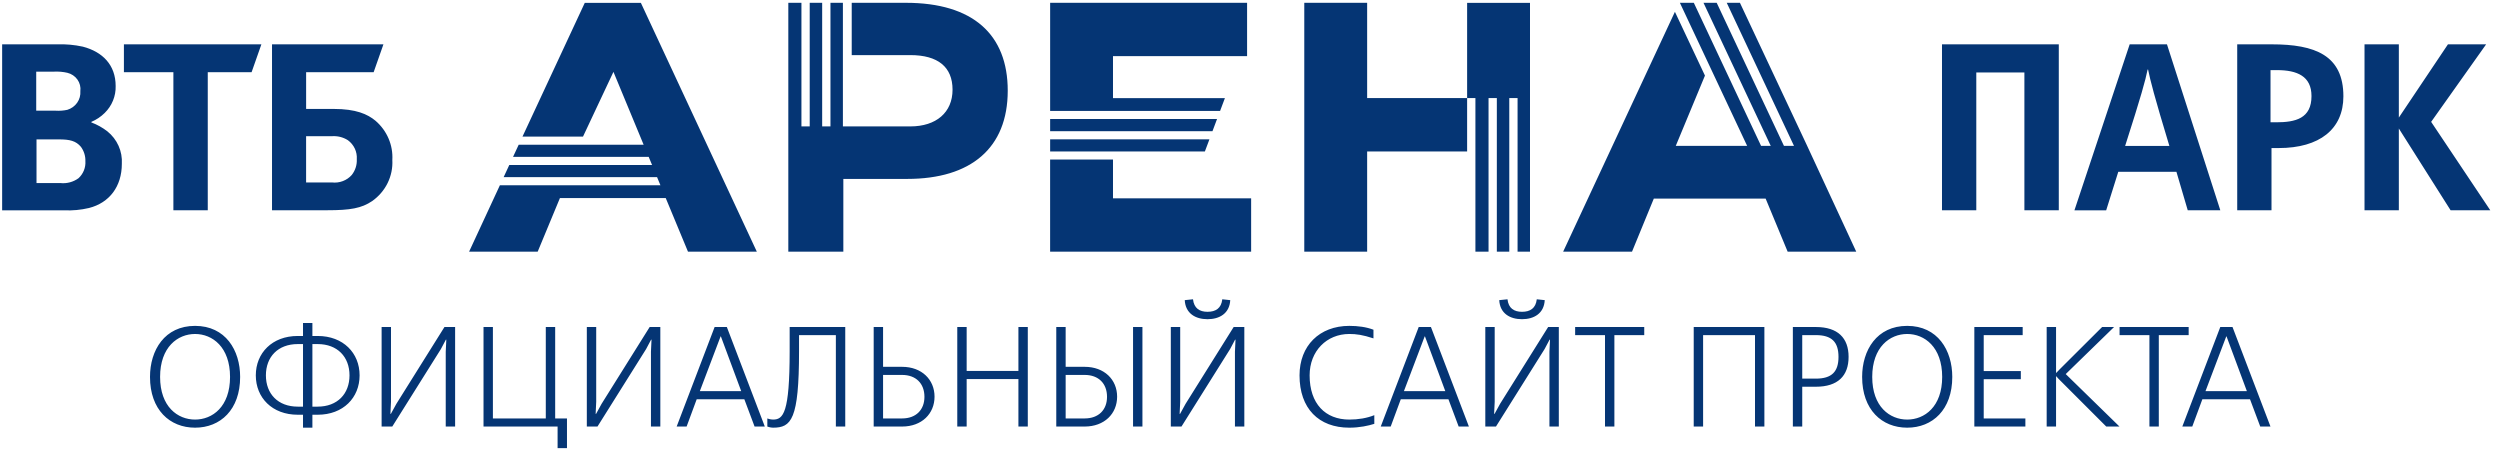
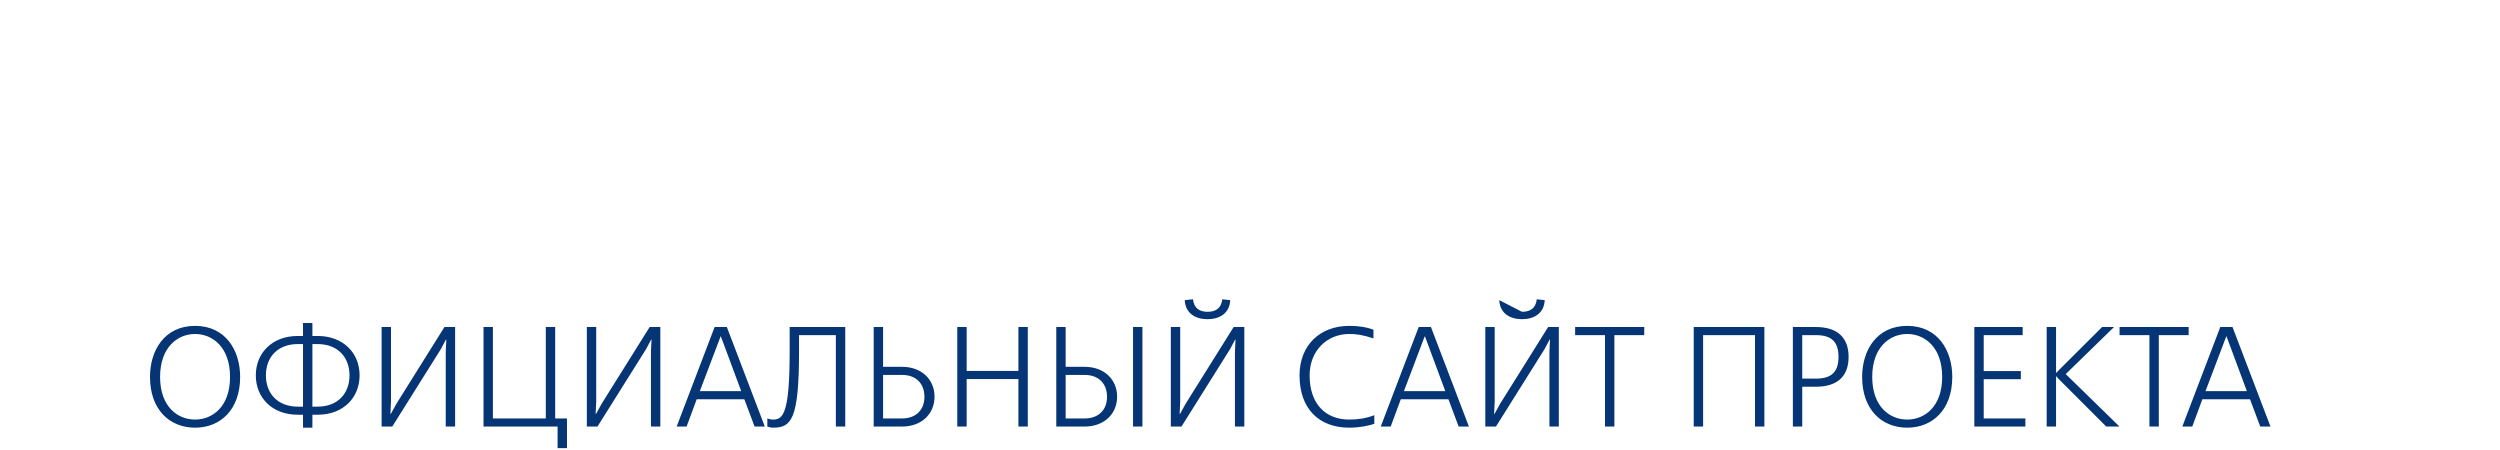
<svg xmlns="http://www.w3.org/2000/svg" width="211" height="38" viewBox="0 0 211 38" fill="none">
-   <path fill-rule="evenodd" clip-rule="evenodd" d="M102.333 11.073H88.632V10.046H102.718L102.333 11.073ZM88.632 12.783H101.692L102.077 11.757H88.632V12.781V12.783ZM88.632 9.364H102.975L103.382 8.281H93.937V4.738H105.254V0.237H88.632V9.36V9.364ZM152.526 12.312L146.851 0.238H145.738L151.413 12.312H150.566L144.89 0.238H143.776L149.451 12.312H148.635L142.959 0.238H141.783L147.459 12.312H141.435L143.898 6.38L141.363 0.997L131.929 21.243H137.741L139.582 16.761H149.019L150.879 21.243H156.668L152.525 12.312H152.526ZM205.189 10.285L209.828 3.744H206.605L202.462 9.924V3.742H199.565V17.749H202.462V10.846L206.832 17.749H210.181L205.189 10.285ZM197.782 8.13C197.782 10.899 195.774 12.496 192.316 12.496H191.715V17.747H188.821V3.742H191.737C195.381 3.742 197.782 4.658 197.782 8.13V8.13ZM195.09 8.11C195.09 6.424 193.869 5.918 192.17 5.918H191.632V10.322H192.11C193.745 10.322 195.09 9.997 195.09 8.11V8.11ZM163.904 17.749H166.799V6.116H170.859V17.749H173.762V3.742H163.904V17.749ZM10.283 13.825C10.283 15.739 9.233 17.12 7.507 17.556C6.821 17.718 6.113 17.784 5.407 17.75H0.181V3.742H4.808C5.539 3.716 6.271 3.781 6.985 3.936C8.66 4.372 9.761 5.487 9.761 7.256C9.774 7.677 9.698 8.096 9.539 8.488C9.38 8.879 9.141 9.235 8.836 9.534C8.514 9.853 8.132 10.108 7.71 10.285V10.333C8.197 10.514 8.653 10.768 9.06 11.084C9.471 11.415 9.796 11.835 10.008 12.311C10.22 12.787 10.315 13.305 10.283 13.823V13.825ZM3.057 9.342H4.682C5.017 9.364 5.354 9.34 5.682 9.269C6.021 9.166 6.315 8.955 6.514 8.669C6.714 8.383 6.808 8.039 6.782 7.694C6.826 7.349 6.738 7.001 6.535 6.715C6.332 6.429 6.029 6.226 5.682 6.143C5.322 6.061 4.951 6.029 4.582 6.046H3.057V9.342ZM7.207 13.607C7.221 13.174 7.089 12.749 6.832 12.395C6.407 11.886 5.882 11.765 4.982 11.765H3.082V15.449H5.082C5.634 15.511 6.189 15.364 6.632 15.037C6.829 14.854 6.983 14.63 7.082 14.383C7.182 14.135 7.224 13.87 7.207 13.605V13.607ZM182.892 3.742L187.395 17.749H184.646L183.69 14.5H178.783L177.761 17.751H175.082L179.744 3.744H182.895L182.892 3.742ZM183.096 12.319C181.813 8.085 181.486 6.792 181.298 5.869H181.258C181.072 6.792 180.725 8.064 179.36 12.319H183.096ZM93.937 13.465H88.63V21.243H105.596V16.74H93.937V13.465ZM76.463 0.237H71.885V4.651H76.832C79.159 4.651 80.395 5.65 80.395 7.57C80.395 9.49 79.014 10.669 76.832 10.669H71.141V0.237H70.091V10.669H69.391V0.237H68.34V10.669H67.641V0.237H66.534V21.243H71.178V15.1H76.579C81.936 15.1 85.053 12.503 85.053 7.652C85.055 2.906 82.108 0.237 76.463 0.237ZM49.357 0.237L44.097 11.531H49.205L51.775 6.065L54.323 12.215H43.778L43.301 13.24H54.75L55.034 13.924H42.984L42.508 14.95H55.456L55.74 15.634H42.191L39.591 21.243H45.38L47.257 16.718H56.189L58.067 21.243H63.877L54.09 0.241H49.359L49.357 0.237ZM10.458 6.092H14.634V17.749H17.535V6.092H21.235L22.061 3.742H10.458V6.092ZM33.113 13.505C33.149 14.175 33.012 14.844 32.715 15.449C32.418 16.054 31.969 16.577 31.411 16.971C30.511 17.579 29.56 17.744 27.635 17.744H22.958V3.742H32.361L31.536 6.092H25.837V9.194H28.164C30.039 9.194 31.015 9.63 31.689 10.189C32.169 10.601 32.546 11.113 32.793 11.688C33.039 12.262 33.149 12.883 33.113 13.505ZM30.113 13.433C30.134 13.126 30.077 12.819 29.946 12.54C29.815 12.261 29.614 12.018 29.362 11.833C28.955 11.574 28.47 11.456 27.985 11.497H25.835V15.398H28.01C28.322 15.435 28.637 15.397 28.93 15.287C29.223 15.177 29.483 14.999 29.688 14.768C29.988 14.387 30.138 13.914 30.113 13.435V13.433ZM123.825 8.279H115.387V0.237H110.081V21.243H115.387V12.781H123.825V8.279H124.525V21.243H125.633V8.279H126.333V21.243H127.383V8.279H128.083V21.243H129.132V0.241H123.825V8.279Z" fill="#053574" />
-   <path d="M12.66 31.812C12.66 34.584 14.328 36.096 16.464 36.096C18.6 36.096 20.268 34.584 20.268 31.812C20.268 29.556 19.032 27.504 16.464 27.504C13.896 27.504 12.66 29.556 12.66 31.812ZM13.512 31.812C13.512 29.292 15 28.188 16.464 28.188C17.928 28.188 19.416 29.292 19.416 31.812C19.416 34.332 17.928 35.412 16.464 35.412C15 35.412 13.512 34.332 13.512 31.812ZM25.574 36.096H26.366V35.004H26.81C28.97 35.004 30.35 33.564 30.35 31.68C30.35 29.796 28.97 28.356 26.81 28.356H26.366V27.264H25.574V28.356H25.13C22.97 28.356 21.59 29.796 21.59 31.68C21.59 33.564 22.97 35.004 25.13 35.004H25.574V36.096ZM22.442 31.68C22.442 30.12 23.462 29.04 25.13 29.04H25.574V34.32H25.13C23.462 34.32 22.442 33.24 22.442 31.68ZM29.498 31.68C29.498 33.24 28.478 34.32 26.81 34.32H26.366V29.04H26.81C28.478 29.04 29.498 30.12 29.498 31.68ZM32.208 27.6V36H33.108L37.212 29.46L37.632 28.668H37.668L37.62 29.688V36H38.412V27.6H37.512L33.456 34.08L32.988 34.932H32.952L33 33.912V27.6H32.208ZM40.809 27.6V36H47.061V37.824H47.853V35.316H46.857V27.6H46.065V35.316H41.601V27.6H40.809ZM49.528 27.6V36H50.428L54.532 29.46L54.952 28.668H54.988L54.94 29.688V36H55.732V27.6H54.832L50.776 34.08L50.308 34.932H50.272L50.32 33.912V27.6H49.528ZM57.11 36H57.95L58.802 33.696H62.822L63.686 36H64.55L61.346 27.6H60.314L57.11 36ZM59.066 33.012L60.818 28.392H60.842L62.558 33.012H59.066ZM66.647 27.6V29.64C66.647 34.872 66.107 35.412 65.243 35.412C65.003 35.412 64.763 35.316 64.763 35.316V36C64.763 36 65.003 36.096 65.243 36.096C66.779 36.096 67.439 35.436 67.439 29.64V28.284H70.547V36H71.339V27.6H66.647ZM73.739 36H76.139C77.795 36 78.875 34.92 78.875 33.48C78.875 32.04 77.795 30.96 76.139 30.96H74.531V27.6H73.739V36ZM78.023 33.492C78.023 34.596 77.303 35.316 76.139 35.316H74.531V31.644H76.139C77.303 31.644 78.023 32.364 78.023 33.492ZM80.794 27.6V36H81.586V31.992H85.954V36H86.746V27.6H85.954V31.308H81.586V27.6H80.794ZM89.149 36H91.549C93.205 36 94.285 34.92 94.285 33.48C94.285 32.04 93.205 30.96 91.549 30.96H89.941V27.6H89.149V36ZM93.433 33.492C93.433 34.596 92.713 35.316 91.549 35.316H89.941V31.644H91.549C92.713 31.644 93.433 32.364 93.433 33.492ZM95.629 27.6V36H96.421V27.6H95.629ZM98.817 27.6V36H99.717L103.821 29.46L104.241 28.668H104.277L104.229 29.688V36H105.021V27.6H104.121L100.065 34.08L99.597 34.932H99.561L99.609 33.912V27.6H98.817ZM103.161 25.26C103.077 26.016 102.609 26.316 101.913 26.316C101.241 26.316 100.773 26.016 100.689 25.26L99.993 25.332C100.053 26.46 100.905 26.94 101.913 26.94C102.921 26.94 103.773 26.46 103.833 25.332L103.161 25.26ZM113.88 36.096C114.768 36.096 115.5 35.928 115.992 35.772V35.04C115.368 35.292 114.636 35.412 113.88 35.412C111.864 35.412 110.532 34.08 110.532 31.68C110.532 29.628 111.972 28.188 113.88 28.188C114.48 28.188 115.008 28.26 115.92 28.56V27.828C115.32 27.6 114.624 27.504 113.88 27.504C111.36 27.504 109.68 29.184 109.68 31.68C109.68 34.476 111.3 36.096 113.88 36.096ZM116.535 36H117.375L118.227 33.696H122.247L123.111 36H123.975L120.771 27.6H119.739L116.535 36ZM118.491 33.012L120.243 28.392H120.267L121.983 33.012H118.491ZM125.36 27.6V36H126.26L130.364 29.46L130.784 28.668H130.82L130.772 29.688V36H131.564V27.6H130.664L126.608 34.08L126.14 34.932H126.104L126.152 33.912V27.6H125.36ZM129.704 25.26C129.62 26.016 129.152 26.316 128.456 26.316C127.784 26.316 127.316 26.016 127.232 25.26L126.536 25.332C126.596 26.46 127.448 26.94 128.456 26.94C129.464 26.94 130.316 26.46 130.376 25.332L129.704 25.26ZM132.942 27.6V28.284H135.462V36H136.254V28.284H138.774V27.6H132.942ZM142.95 27.6V36H143.742V28.284H148.122V36H148.914V27.6H142.95ZM151.317 36H152.109V32.64H153.261C155.109 32.64 156.021 31.728 156.021 30.12C156.021 28.524 155.109 27.6 153.261 27.6H151.317V36ZM155.169 30.12C155.169 31.38 154.593 31.956 153.261 31.956H152.109V28.284H153.261C154.593 28.284 155.169 28.86 155.169 30.12ZM157.164 31.812C157.164 34.584 158.832 36.096 160.968 36.096C163.104 36.096 164.772 34.584 164.772 31.812C164.772 29.556 163.536 27.504 160.968 27.504C158.4 27.504 157.164 29.556 157.164 31.812ZM158.016 31.812C158.016 29.292 159.504 28.188 160.968 28.188C162.432 28.188 163.92 29.292 163.92 31.812C163.92 34.332 162.432 35.412 160.968 35.412C159.504 35.412 158.016 34.332 158.016 31.812ZM166.634 27.6V36H170.942V35.316H167.426V32.004H170.558V31.32H167.426V28.284H170.714V27.6H166.634ZM172.739 27.6V36H173.531V31.764L173.543 31.752L173.747 31.98L177.767 36H178.883L174.347 31.572L178.427 27.6H177.419L173.831 31.176L173.543 31.476H173.531V27.6H172.739ZM178.891 27.6V28.284H181.411V36H182.203V28.284H184.723V27.6H178.891ZM184.188 36H185.028L185.88 33.696H189.9L190.764 36H191.628L188.424 27.6H187.392L184.188 36ZM186.144 33.012L187.896 28.392H187.92L189.636 33.012H186.144Z" fill="#053574" />
+   <path d="M12.66 31.812C12.66 34.584 14.328 36.096 16.464 36.096C18.6 36.096 20.268 34.584 20.268 31.812C20.268 29.556 19.032 27.504 16.464 27.504C13.896 27.504 12.66 29.556 12.66 31.812ZM13.512 31.812C13.512 29.292 15 28.188 16.464 28.188C17.928 28.188 19.416 29.292 19.416 31.812C19.416 34.332 17.928 35.412 16.464 35.412C15 35.412 13.512 34.332 13.512 31.812ZM25.574 36.096H26.366V35.004H26.81C28.97 35.004 30.35 33.564 30.35 31.68C30.35 29.796 28.97 28.356 26.81 28.356H26.366V27.264H25.574V28.356H25.13C22.97 28.356 21.59 29.796 21.59 31.68C21.59 33.564 22.97 35.004 25.13 35.004H25.574V36.096ZM22.442 31.68C22.442 30.12 23.462 29.04 25.13 29.04H25.574V34.32H25.13C23.462 34.32 22.442 33.24 22.442 31.68ZM29.498 31.68C29.498 33.24 28.478 34.32 26.81 34.32H26.366V29.04H26.81C28.478 29.04 29.498 30.12 29.498 31.68ZM32.208 27.6V36H33.108L37.212 29.46L37.632 28.668H37.668L37.62 29.688V36H38.412V27.6H37.512L33.456 34.08L32.988 34.932H32.952L33 33.912V27.6H32.208ZM40.809 27.6V36H47.061V37.824H47.853V35.316H46.857V27.6H46.065V35.316H41.601V27.6H40.809ZM49.528 27.6V36H50.428L54.532 29.46L54.952 28.668H54.988L54.94 29.688V36H55.732V27.6H54.832L50.776 34.08L50.308 34.932H50.272L50.32 33.912V27.6H49.528ZM57.11 36H57.95L58.802 33.696H62.822L63.686 36H64.55L61.346 27.6H60.314L57.11 36ZM59.066 33.012L60.818 28.392H60.842L62.558 33.012H59.066ZM66.647 27.6V29.64C66.647 34.872 66.107 35.412 65.243 35.412C65.003 35.412 64.763 35.316 64.763 35.316V36C64.763 36 65.003 36.096 65.243 36.096C66.779 36.096 67.439 35.436 67.439 29.64V28.284H70.547V36H71.339V27.6H66.647ZM73.739 36H76.139C77.795 36 78.875 34.92 78.875 33.48C78.875 32.04 77.795 30.96 76.139 30.96H74.531V27.6H73.739V36ZM78.023 33.492C78.023 34.596 77.303 35.316 76.139 35.316H74.531V31.644H76.139C77.303 31.644 78.023 32.364 78.023 33.492ZM80.794 27.6V36H81.586V31.992H85.954V36H86.746V27.6H85.954V31.308H81.586V27.6H80.794ZM89.149 36H91.549C93.205 36 94.285 34.92 94.285 33.48C94.285 32.04 93.205 30.96 91.549 30.96H89.941V27.6H89.149V36ZM93.433 33.492C93.433 34.596 92.713 35.316 91.549 35.316H89.941V31.644H91.549C92.713 31.644 93.433 32.364 93.433 33.492ZM95.629 27.6V36H96.421V27.6H95.629ZM98.817 27.6V36H99.717L103.821 29.46L104.241 28.668H104.277L104.229 29.688V36H105.021V27.6H104.121L100.065 34.08L99.597 34.932H99.561L99.609 33.912V27.6H98.817ZM103.161 25.26C103.077 26.016 102.609 26.316 101.913 26.316C101.241 26.316 100.773 26.016 100.689 25.26L99.993 25.332C100.053 26.46 100.905 26.94 101.913 26.94C102.921 26.94 103.773 26.46 103.833 25.332L103.161 25.26ZM113.88 36.096C114.768 36.096 115.5 35.928 115.992 35.772V35.04C115.368 35.292 114.636 35.412 113.88 35.412C111.864 35.412 110.532 34.08 110.532 31.68C110.532 29.628 111.972 28.188 113.88 28.188C114.48 28.188 115.008 28.26 115.92 28.56V27.828C115.32 27.6 114.624 27.504 113.88 27.504C111.36 27.504 109.68 29.184 109.68 31.68C109.68 34.476 111.3 36.096 113.88 36.096ZM116.535 36H117.375L118.227 33.696H122.247L123.111 36H123.975L120.771 27.6H119.739L116.535 36ZM118.491 33.012L120.243 28.392H120.267L121.983 33.012H118.491ZM125.36 27.6V36H126.26L130.364 29.46L130.784 28.668H130.82L130.772 29.688V36H131.564V27.6H130.664L126.608 34.08L126.14 34.932H126.104L126.152 33.912V27.6H125.36ZM129.704 25.26C129.62 26.016 129.152 26.316 128.456 26.316L126.536 25.332C126.596 26.46 127.448 26.94 128.456 26.94C129.464 26.94 130.316 26.46 130.376 25.332L129.704 25.26ZM132.942 27.6V28.284H135.462V36H136.254V28.284H138.774V27.6H132.942ZM142.95 27.6V36H143.742V28.284H148.122V36H148.914V27.6H142.95ZM151.317 36H152.109V32.64H153.261C155.109 32.64 156.021 31.728 156.021 30.12C156.021 28.524 155.109 27.6 153.261 27.6H151.317V36ZM155.169 30.12C155.169 31.38 154.593 31.956 153.261 31.956H152.109V28.284H153.261C154.593 28.284 155.169 28.86 155.169 30.12ZM157.164 31.812C157.164 34.584 158.832 36.096 160.968 36.096C163.104 36.096 164.772 34.584 164.772 31.812C164.772 29.556 163.536 27.504 160.968 27.504C158.4 27.504 157.164 29.556 157.164 31.812ZM158.016 31.812C158.016 29.292 159.504 28.188 160.968 28.188C162.432 28.188 163.92 29.292 163.92 31.812C163.92 34.332 162.432 35.412 160.968 35.412C159.504 35.412 158.016 34.332 158.016 31.812ZM166.634 27.6V36H170.942V35.316H167.426V32.004H170.558V31.32H167.426V28.284H170.714V27.6H166.634ZM172.739 27.6V36H173.531V31.764L173.543 31.752L173.747 31.98L177.767 36H178.883L174.347 31.572L178.427 27.6H177.419L173.831 31.176L173.543 31.476H173.531V27.6H172.739ZM178.891 27.6V28.284H181.411V36H182.203V28.284H184.723V27.6H178.891ZM184.188 36H185.028L185.88 33.696H189.9L190.764 36H191.628L188.424 27.6H187.392L184.188 36ZM186.144 33.012L187.896 28.392H187.92L189.636 33.012H186.144Z" fill="#053574" />
</svg>